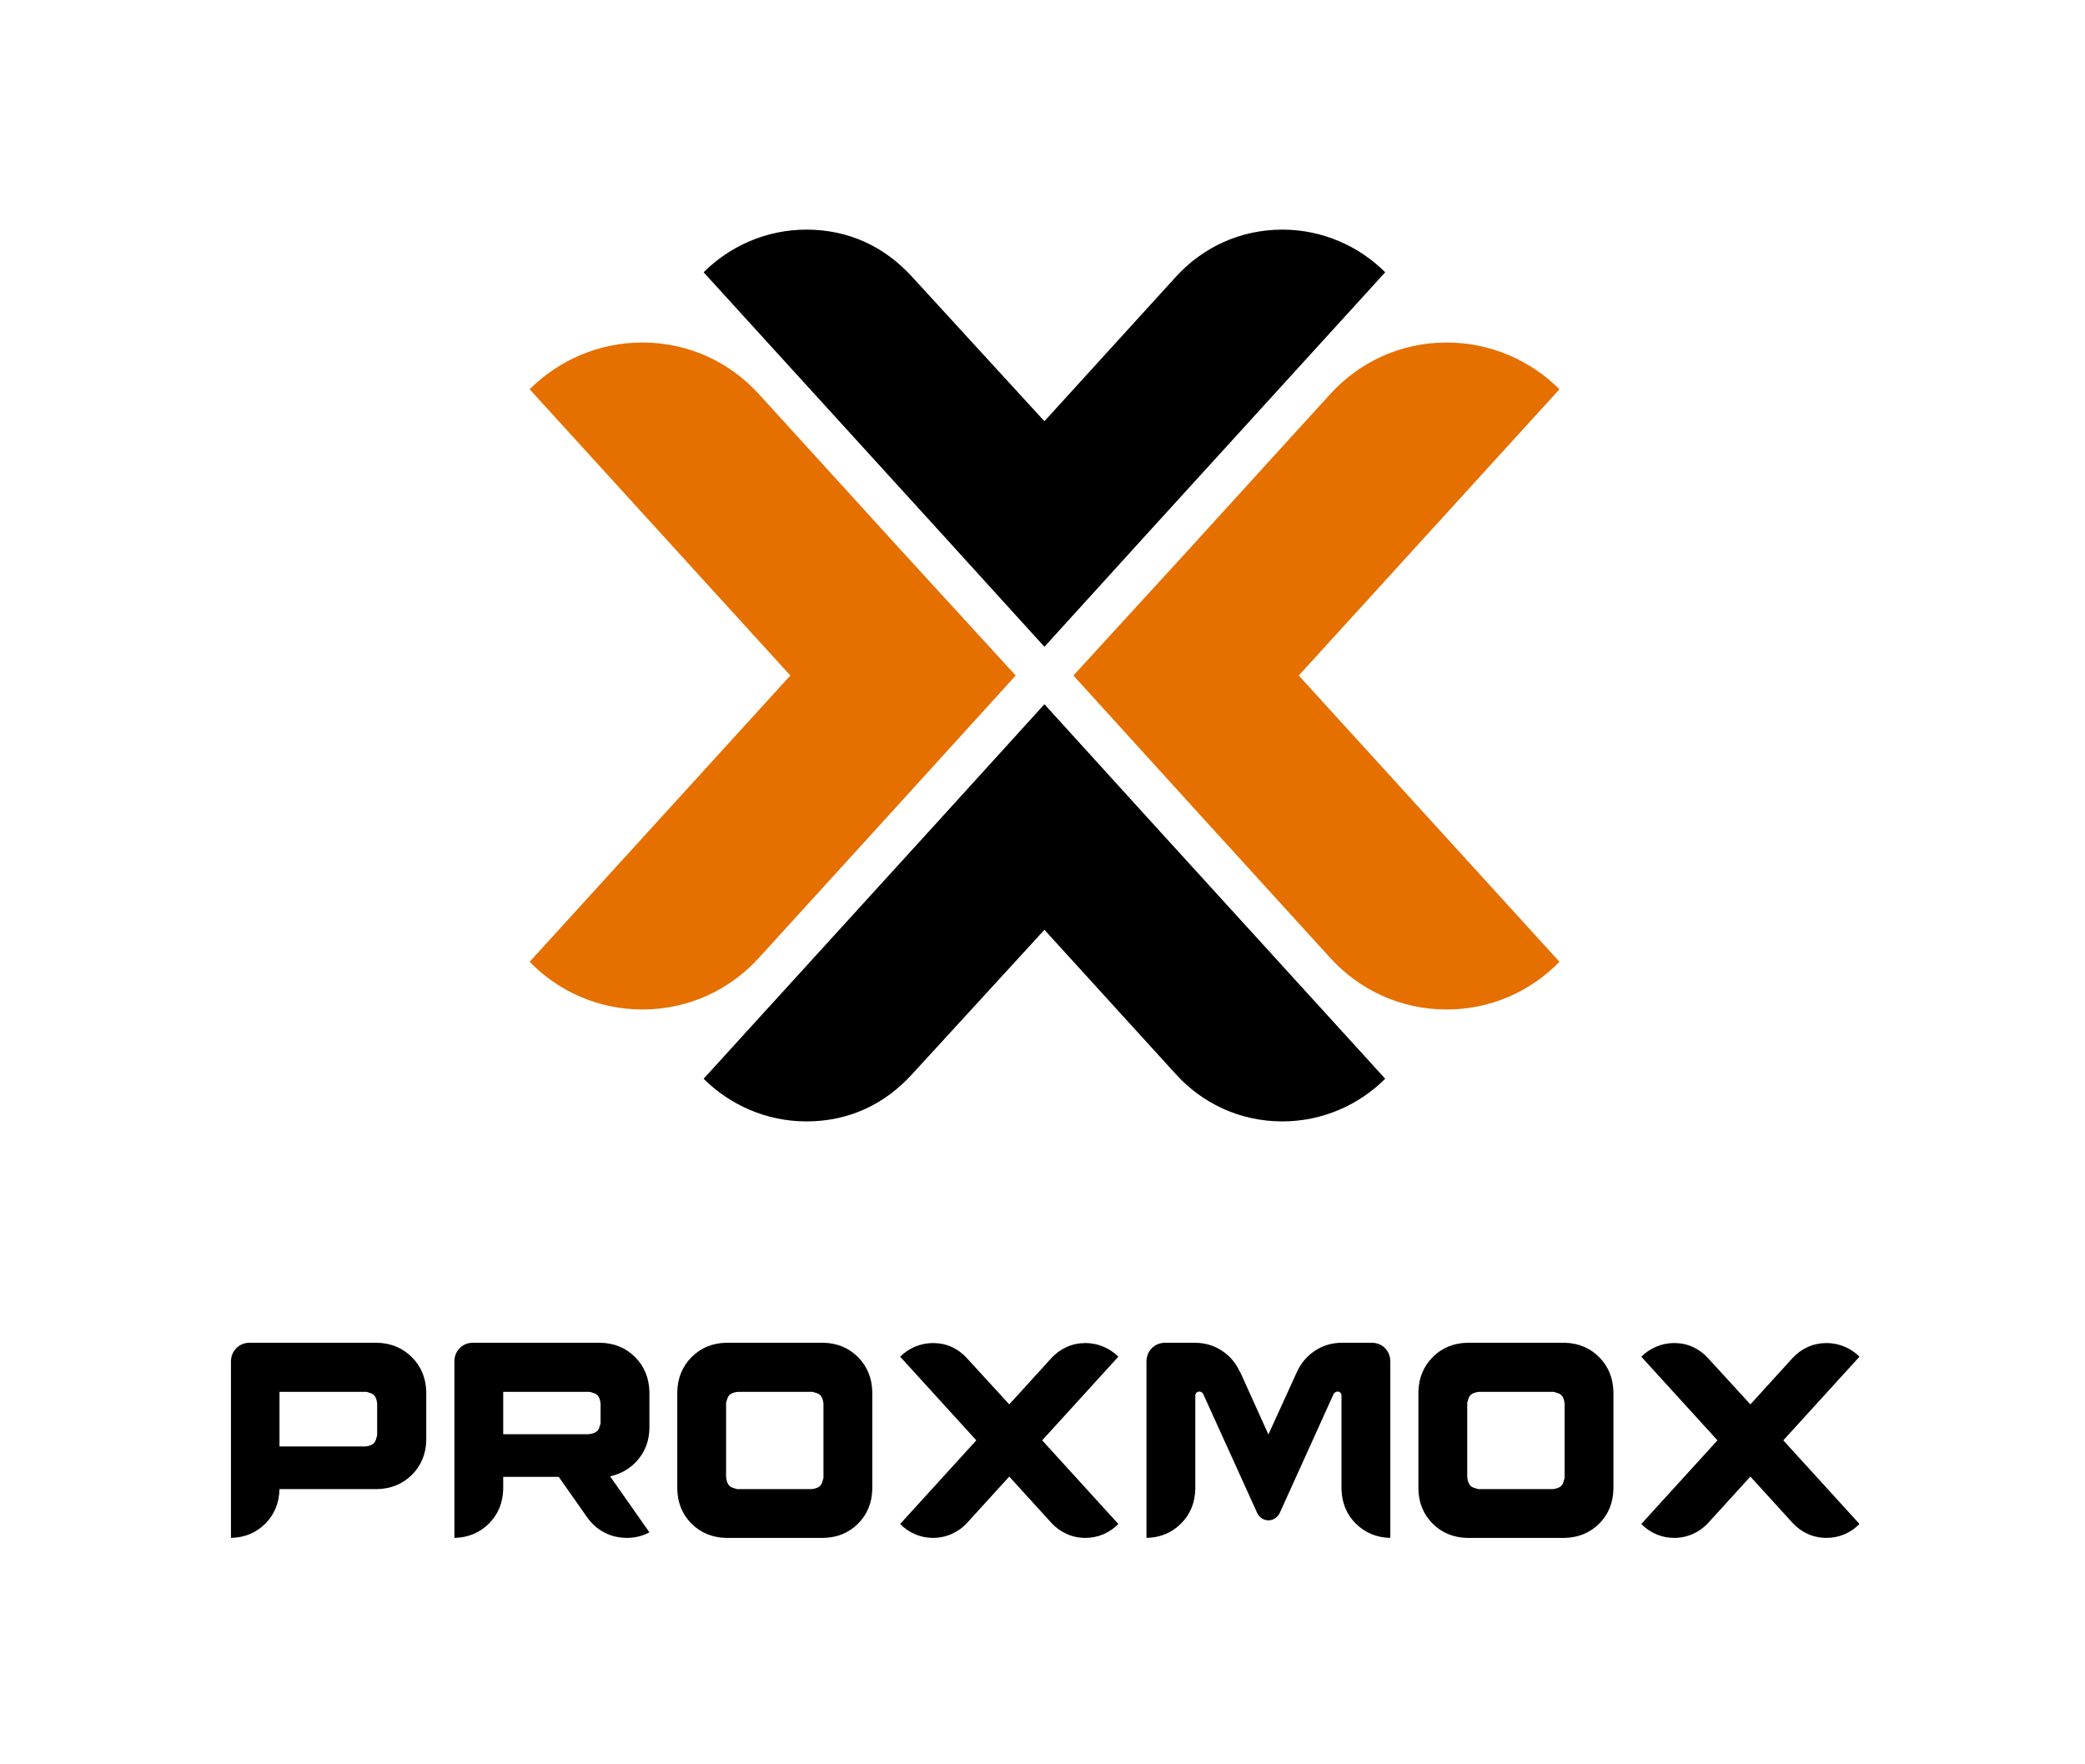
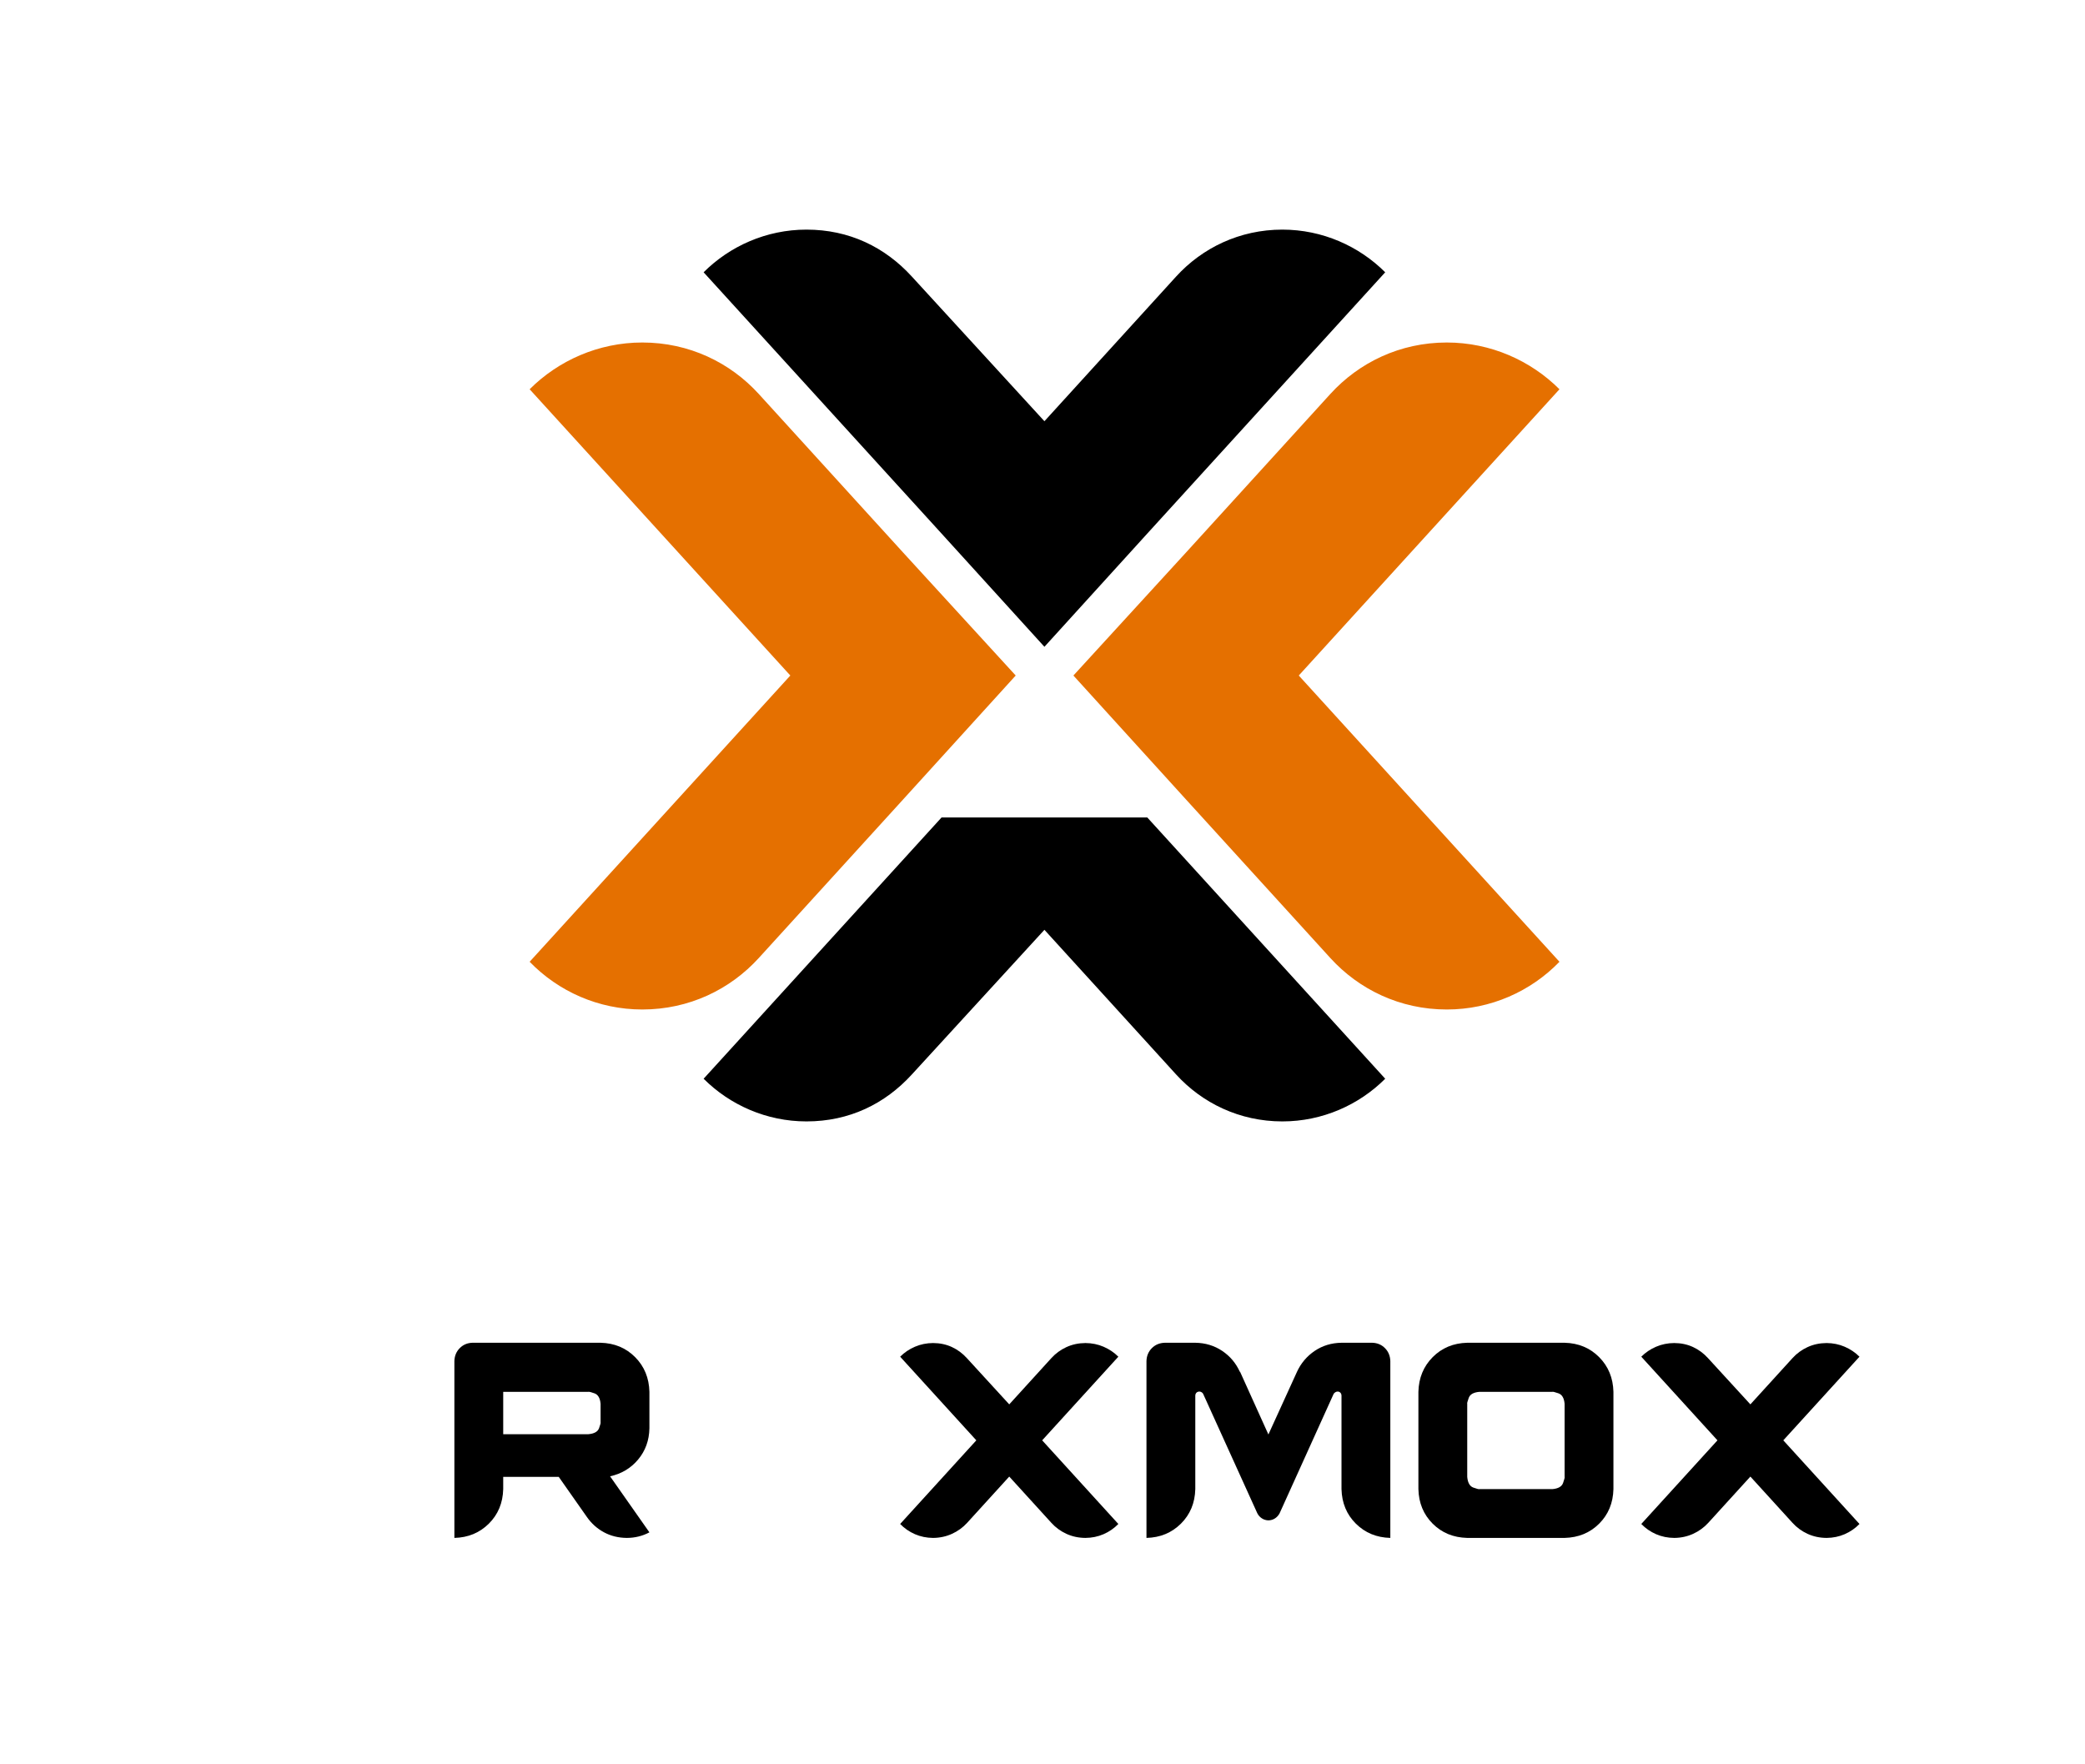
<svg xmlns="http://www.w3.org/2000/svg" width="650" height="550" viewBox="0 0 650 550">
  <g id="layer1">
    <g id="g1898">
      <g id="g1288">
        <g id="g1286">
-           <path id="path1272" fill="#000000" stroke="none" d="M 117.579 418.584 L 77.654 418.584 C 76.086 418.628 74.763 419.193 73.685 420.279 C 72.607 421.365 72.045 422.712 72 424.32 L 72 479.421 C 76.284 479.314 79.85 477.833 82.699 474.978 C 85.547 472.123 87.026 468.534 87.135 464.212 L 117.579 464.212 C 121.908 464.105 125.514 462.624 128.397 459.769 C 131.28 456.913 132.777 453.325 132.887 449.003 L 132.887 433.88 C 132.777 429.555 131.28 425.952 128.397 423.071 C 125.514 420.19 121.908 418.695 117.579 418.584 Z M 87.135 450.915 L 87.135 433.88 L 113.838 433.88 C 113.994 433.803 114.617 433.958 115.708 434.347 C 116.799 434.737 117.423 435.827 117.579 437.617 L 117.579 447.091 C 117.656 447.25 117.501 447.887 117.111 449.003 C 116.721 450.118 115.63 450.755 113.838 450.915 Z" />
          <path id="path1274" fill="#000000" stroke="none" d="M 202.455 445.265 L 202.455 433.88 C 202.348 429.555 200.866 425.952 198.008 423.071 C 195.15 420.19 191.558 418.695 187.233 418.584 L 147.308 418.584 C 145.703 418.628 144.369 419.193 143.307 420.279 C 142.245 421.365 141.694 422.712 141.654 424.32 L 141.654 479.421 C 145.942 479.314 149.523 477.833 152.397 474.978 C 155.271 472.123 156.764 468.534 156.876 464.212 L 156.876 460.388 L 174.186 460.388 L 182.971 472.903 C 184.381 474.924 186.149 476.51 188.277 477.661 C 190.404 478.813 192.782 479.399 195.409 479.421 C 196.676 479.419 197.905 479.271 199.095 478.976 C 200.286 478.681 201.406 478.25 202.455 477.683 L 190.19 460.214 C 193.746 459.445 196.66 457.703 198.932 454.988 C 201.204 452.274 202.379 449.033 202.455 445.265 Z M 156.876 447.091 L 156.876 433.88 L 183.406 433.88 C 183.565 433.803 184.203 433.958 185.319 434.347 C 186.436 434.737 187.074 435.827 187.233 437.617 L 187.233 443.353 C 187.313 443.509 187.153 444.132 186.755 445.222 C 186.356 446.312 185.24 446.935 183.406 447.091 Z" />
-           <path id="path1276" fill="#000000" stroke="none" d="M 256.718 418.584 L 226.361 418.584 C 222.035 418.694 218.444 420.19 215.586 423.071 C 212.728 425.952 211.246 429.555 211.139 433.88 L 211.139 464.212 C 211.246 468.534 212.728 472.123 215.586 474.978 C 218.444 477.833 222.035 479.314 226.361 479.421 L 256.718 479.421 C 261.043 479.314 264.635 477.833 267.492 474.978 C 270.35 472.123 271.832 468.534 271.939 464.212 L 271.939 433.88 C 271.832 429.555 270.35 425.952 267.492 423.071 C 264.635 420.19 261.043 418.695 256.718 418.584 Z M 256.718 460.388 C 256.797 460.547 256.638 461.185 256.239 462.3 C 255.84 463.415 254.724 464.053 252.89 464.212 L 230.188 464.212 C 230.028 464.292 229.391 464.132 228.274 463.734 C 227.158 463.336 226.52 462.22 226.361 460.388 L 226.361 437.617 C 226.281 437.462 226.441 436.839 226.839 435.749 C 227.238 434.659 228.354 434.036 230.188 433.88 L 252.89 433.88 C 253.05 433.803 253.688 433.958 254.804 434.347 C 255.92 434.737 256.558 435.827 256.718 437.617 Z" />
          <path id="path1278" fill="#000000" stroke="none" d="M 348.643 422.93 C 347.324 421.611 345.787 420.576 344.033 419.822 C 342.279 419.069 340.395 418.686 338.38 418.671 C 336.236 418.688 334.261 419.111 332.454 419.942 C 330.647 420.773 329.085 421.914 327.768 423.364 L 314.634 437.791 L 301.412 423.364 C 300.06 421.876 298.502 420.724 296.737 419.909 C 294.972 419.095 293.022 418.682 290.887 418.671 C 288.872 418.684 286.988 419.069 285.234 419.822 C 283.479 420.576 281.943 421.611 280.624 422.93 L 304.37 449.003 L 280.624 475.076 C 281.943 476.435 283.479 477.496 285.234 478.259 C 286.988 479.021 288.872 479.408 290.887 479.421 C 292.993 479.404 294.957 478.981 296.78 478.15 C 298.603 477.319 300.176 476.178 301.499 474.728 L 314.634 460.301 L 327.768 474.728 C 329.085 476.178 330.647 477.319 332.454 478.15 C 334.261 478.981 336.236 479.405 338.38 479.421 C 340.395 479.408 342.279 479.021 344.033 478.259 C 345.788 477.496 347.324 476.435 348.643 475.076 L 324.897 449.003 Z" />
          <path id="path1280" fill="#000000" stroke="none" d="M 427.782 418.584 L 418.214 418.584 C 415.084 418.628 412.297 419.475 409.853 421.126 C 407.408 422.777 405.556 424.972 404.297 427.71 L 404.383 427.536 L 395.424 447.177 L 386.552 427.536 L 386.552 427.71 C 385.331 424.972 383.49 422.777 381.029 421.126 C 378.568 419.475 375.77 418.628 372.635 418.584 L 363.154 418.584 C 361.507 418.628 360.148 419.193 359.077 420.279 C 358.006 421.365 357.451 422.712 357.413 424.32 L 357.413 479.421 C 361.701 479.314 365.281 477.833 368.155 474.978 C 371.03 472.123 372.523 468.534 372.635 464.212 L 372.635 435.097 C 372.642 434.7 372.76 434.385 372.994 434.152 C 373.228 433.918 373.543 433.799 373.94 433.793 C 374.166 433.8 374.387 433.873 374.603 434.011 C 374.819 434.148 374.975 434.308 375.071 434.489 L 391.945 471.686 C 392.264 472.351 392.735 472.89 393.359 473.305 C 393.982 473.719 394.67 473.933 395.424 473.946 C 396.173 473.936 396.85 473.738 397.458 473.348 C 398.065 472.959 398.547 472.434 398.904 471.773 L 415.778 434.489 C 415.911 434.308 416.081 434.148 416.289 434.011 C 416.498 433.873 416.733 433.801 416.996 433.793 C 417.351 433.8 417.641 433.918 417.866 434.152 C 418.09 434.385 418.206 434.7 418.214 435.097 L 418.214 464.212 C 418.326 468.534 419.819 472.123 422.693 474.978 C 425.567 477.833 429.148 479.314 433.435 479.421 L 433.435 424.32 C 433.395 422.712 432.845 421.365 431.783 420.279 C 430.721 419.193 429.387 418.628 427.782 418.584 Z" />
          <path id="path1282" fill="#000000" stroke="none" d="M 487.767 418.584 L 457.41 418.584 C 453.084 418.694 449.493 420.19 446.635 423.071 C 443.777 425.952 442.295 429.555 442.188 433.88 L 442.188 464.212 C 442.295 468.534 443.777 472.123 446.635 474.978 C 449.493 477.833 453.084 479.314 457.41 479.421 L 487.767 479.421 C 492.092 479.314 495.684 477.833 498.541 474.978 C 501.399 472.123 502.881 468.534 502.988 464.212 L 502.988 433.88 C 502.881 429.555 501.399 425.952 498.541 423.071 C 495.684 420.19 492.092 418.695 487.767 418.584 Z M 487.767 460.388 C 487.846 460.547 487.687 461.185 487.288 462.3 C 486.889 463.415 485.773 464.053 483.939 464.212 L 461.237 464.212 C 461.077 464.292 460.44 464.132 459.323 463.734 C 458.207 463.336 457.569 462.22 457.41 460.388 L 457.41 437.617 C 457.33 437.462 457.49 436.839 457.888 435.749 C 458.287 434.659 459.403 434.036 461.237 433.88 L 483.939 433.88 C 484.098 433.803 484.737 433.958 485.853 434.347 C 486.969 434.737 487.607 435.827 487.767 437.617 Z" />
          <path id="path1284" fill="#000000" stroke="none" d="M 579.692 422.93 C 578.373 421.611 576.836 420.576 575.082 419.822 C 573.328 419.069 571.443 418.686 569.429 418.671 C 567.285 418.688 565.31 419.111 563.503 419.942 C 561.696 420.773 560.134 421.914 558.817 423.364 L 545.682 437.791 L 532.461 423.364 C 531.109 421.876 529.551 420.724 527.786 419.909 C 526.021 419.095 524.071 418.682 521.936 418.671 C 519.921 418.684 518.037 419.069 516.282 419.822 C 514.528 420.576 512.992 421.611 511.672 422.93 L 535.418 449.003 L 511.672 475.076 C 512.992 476.435 514.528 477.496 516.282 478.259 C 518.037 479.021 519.921 479.408 521.936 479.421 C 524.042 479.404 526.006 478.981 527.829 478.15 C 529.652 477.319 531.225 476.178 532.548 474.728 L 545.682 460.301 L 558.817 474.728 C 560.134 476.178 561.696 477.319 563.503 478.15 C 565.31 478.981 567.285 479.405 569.429 479.421 C 571.443 479.408 573.328 479.021 575.082 478.259 C 576.836 477.496 578.373 476.435 579.692 475.076 L 555.946 449.003 Z" />
        </g>
      </g>
      <g id="g1882">
        <path id="path1290" fill="#e57000" stroke="none" d="M 404.894 210.584 L 486.164 299.819 C 477.233 309.039 464.73 314.694 451.032 314.694 C 436.447 314.694 423.647 308.446 414.716 298.63 L 369.764 249.255 L 334.635 210.584 L 369.764 172.212 L 414.716 122.834 C 423.647 113.02 436.447 106.771 451.032 106.771 C 464.73 106.771 477.233 112.423 486.164 121.347 Z" />
        <path id="path1292" fill="#e57000" stroke="none" d="M 246.387 210.583 L 165.117 299.818 C 174.048 309.038 186.551 314.693 200.248 314.693 C 214.834 314.693 227.634 308.445 236.565 298.629 L 281.516 249.254 L 316.646 210.583 L 281.516 172.211 L 236.565 122.833 C 227.634 113.019 214.834 106.77 200.248 106.77 C 186.551 106.77 174.048 112.421 165.117 121.345 Z" />
-         <path id="path1294" fill="#000000" stroke="none" d="M 357.664 254.829 L 325.6 219.533 L 293.536 254.829 L 219.355 336.28 C 227.507 344.425 238.922 349.583 251.416 349.583 C 264.732 349.583 275.875 344.152 284.296 334.922 L 325.6 289.854 L 366.628 334.922 C 374.781 343.879 386.463 349.583 399.776 349.583 C 412.278 349.583 423.69 344.425 431.841 336.28 Z" />
+         <path id="path1294" fill="#000000" stroke="none" d="M 357.664 254.829 L 293.536 254.829 L 219.355 336.28 C 227.507 344.425 238.922 349.583 251.416 349.583 C 264.732 349.583 275.875 344.152 284.296 334.922 L 325.6 289.854 L 366.628 334.922 C 374.781 343.879 386.463 349.583 399.776 349.583 C 412.278 349.583 423.69 344.425 431.841 336.28 Z" />
        <path id="path1296" fill="#000000" stroke="none" d="M 357.662 166.333 L 325.598 201.629 L 293.534 166.333 L 219.353 84.882 C 227.505 76.737 238.92 71.579 251.415 71.579 C 264.73 71.579 275.873 77.01 284.294 86.24 L 325.598 131.309 L 366.626 86.24 C 374.779 77.283 386.461 71.579 399.774 71.579 C 412.276 71.579 423.688 76.737 431.839 84.882 Z" />
      </g>
    </g>
  </g>
</svg>